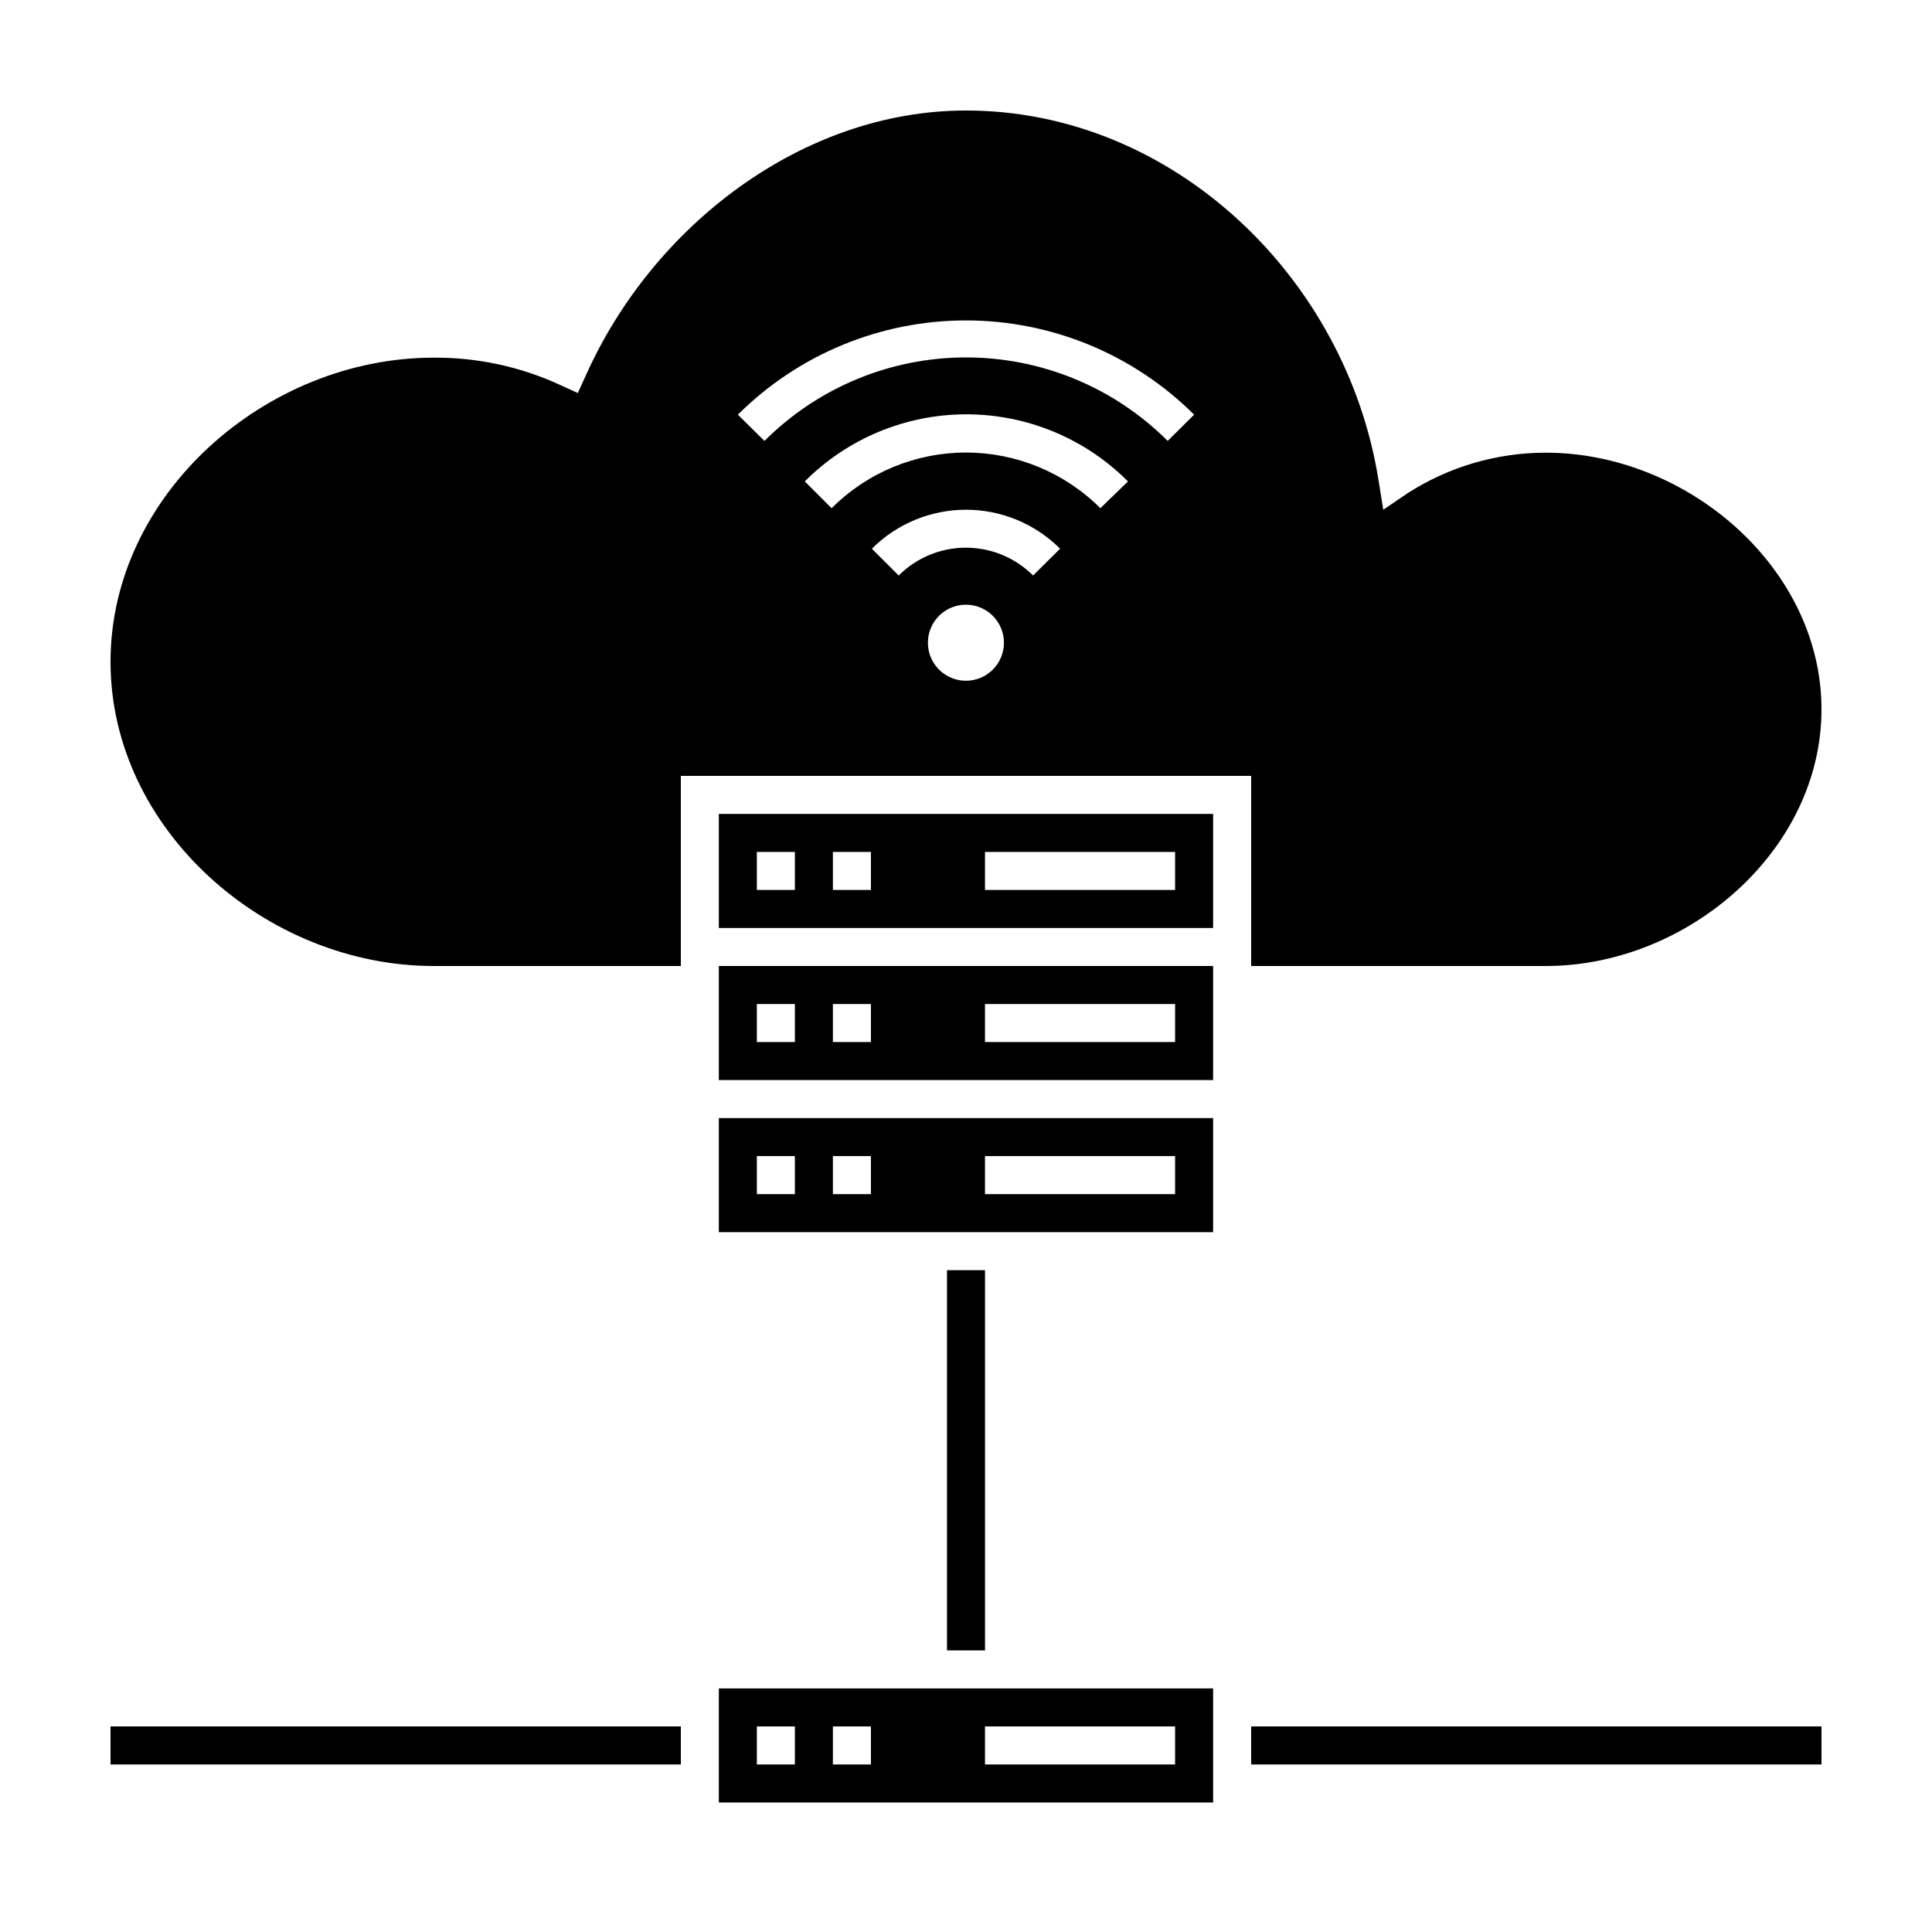
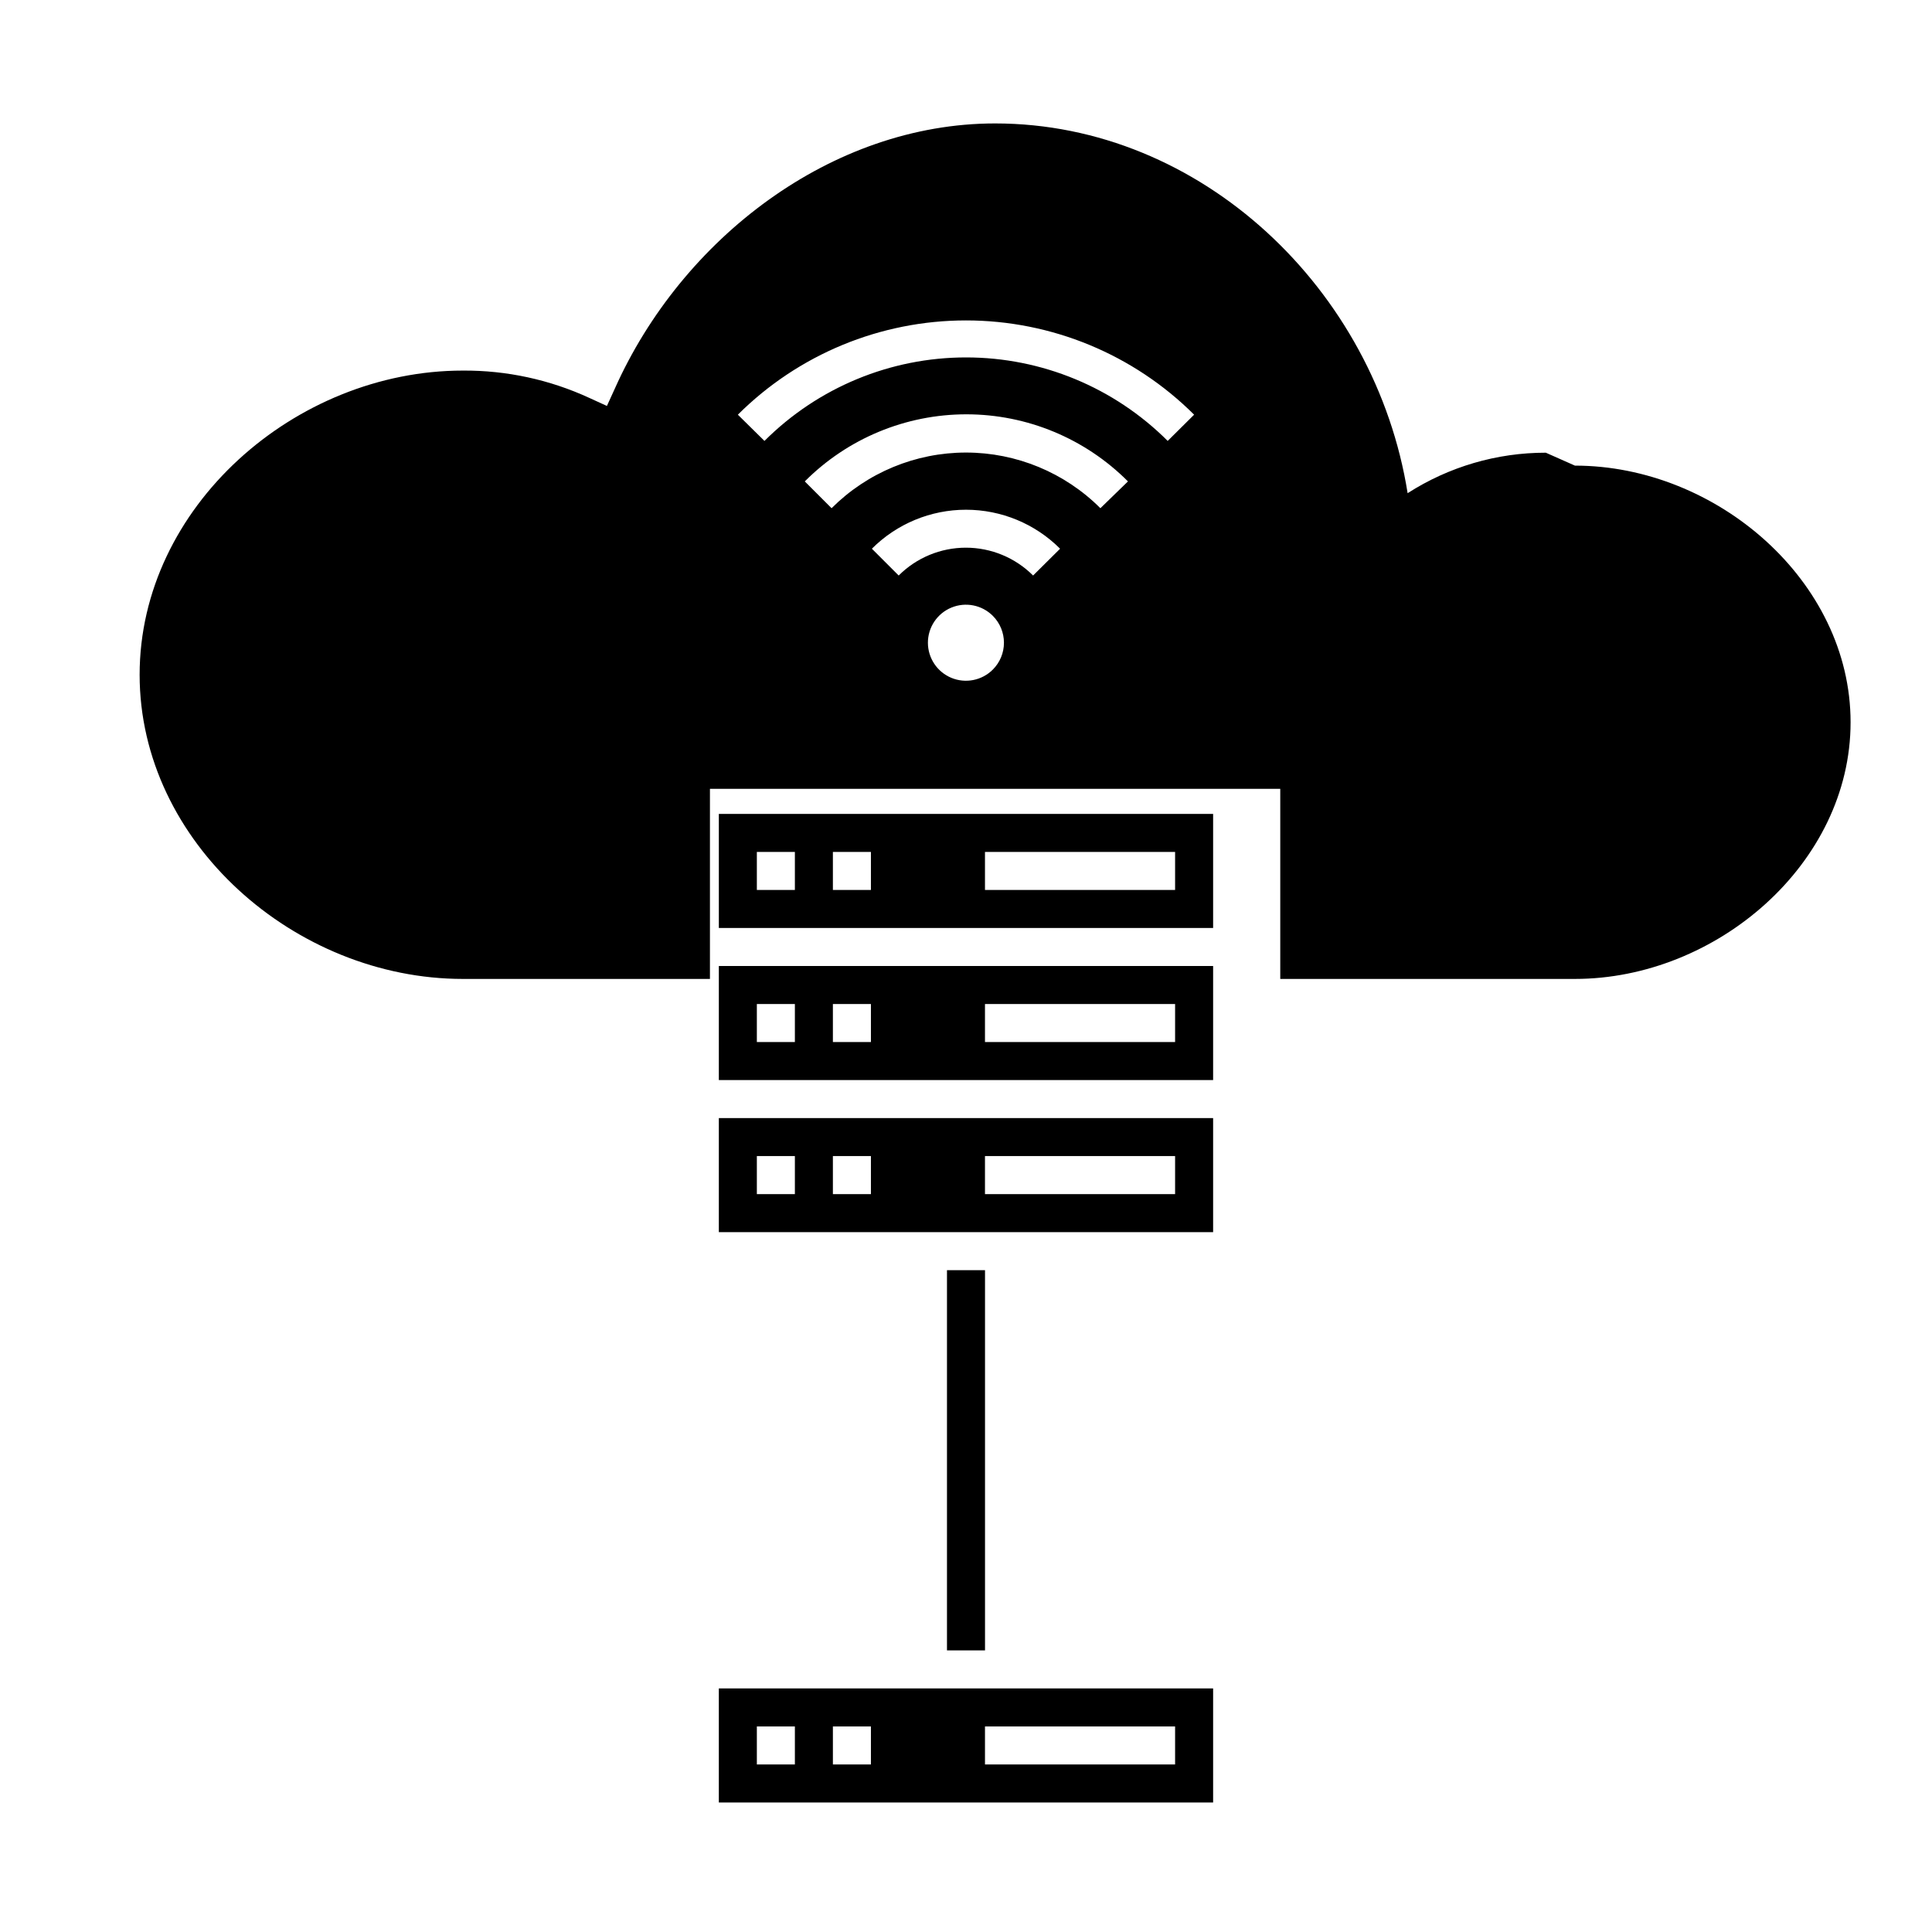
<svg xmlns="http://www.w3.org/2000/svg" fill="#000000" width="800px" height="800px" version="1.1" viewBox="144 144 512 512">
  <g>
    <path d="m334.5 359.7v30.23l130.99-0.004v-30.227zm20.152 20.152h-10.078v-10.078h10.078zm20.152 0h-10.078v-10.078h10.078zm80.609 0h-50.383v-10.078h50.383z" />
    <path d="m334.5 400v30.23l130.99-0.004v-30.227zm20.152 20.152h-10.078v-10.078h10.078zm20.152 0h-10.078v-10.078h10.078zm80.609 0h-50.383v-10.078h50.383z" />
    <path d="m334.5 591.45v30.23h130.99v-30.23zm20.152 20.152h-10.078v-10.074h10.078v10.078zm20.152 0h-10.078v-10.074h10.078v10.078zm80.609 0h-50.383v-10.074h50.383v10.078z" />
    <path d="m334.5 440.3v30.23l130.99-0.004v-30.227zm20.152 20.152h-10.078v-10.078h10.078zm20.152 0h-10.078v-10.078h10.078zm80.609 0h-50.383v-10.078h50.383z" />
-     <path d="m553.66 263.97c-12.984-0.012-25.699 3.715-36.625 10.73l-6.449 4.387-1.262-7.812c-8.562-53.855-54.613-97.988-109.32-97.988-43.43 0-83.078 30.633-100.76 70.23l-2.117 4.637-4.637-2.117c-10.516-4.856-21.969-7.332-33.551-7.254-44.438 0-85.648 36.172-85.648 80.609s41.211 80.609 85.648 80.609h65.492v-50.383h151.14v50.383h78.09c37.484 0 73.051-30.531 73.051-68.016s-35.566-68.016-73.051-68.016zm-146.56 57.484c-2.883 2.883-7.215 3.742-10.98 2.18-3.762-1.559-6.215-5.234-6.215-9.309s2.453-7.746 6.215-9.305c3.766-1.562 8.098-0.703 10.98 2.176 1.895 1.891 2.957 4.457 2.957 7.129 0 2.676-1.062 5.242-2.957 7.129zm10.68-24.938c-4.723-4.723-11.129-7.375-17.809-7.375-6.68 0-13.086 2.652-17.809 7.375l-7.106-7.106v0.004c6.613-6.617 15.586-10.332 24.941-10.332 9.352 0 18.324 3.715 24.938 10.332zm17.836-17.836c-9.445-9.445-22.258-14.75-35.617-14.75s-26.172 5.305-35.621 14.75l-7.106-7.106 0.004 0.004c11.344-11.383 26.75-17.781 42.82-17.781 16.07 0 31.48 6.398 42.824 17.781zm17.836-17.836v0.004c-14.172-14.168-33.391-22.129-53.43-22.129-20.039 0-39.258 7.961-53.43 22.129l-7.051-6.953c16.051-16 37.793-24.98 60.457-24.98s44.402 8.98 60.457 24.98z" />
-     <path d="m475.57 601.52h151.14v10.078h-151.14z" />
-     <path d="m173.29 601.52h151.14v10.078h-151.14z" />
+     <path d="m553.66 263.97c-12.984-0.012-25.699 3.715-36.625 10.73c-8.562-53.855-54.613-97.988-109.32-97.988-43.43 0-83.078 30.633-100.76 70.23l-2.117 4.637-4.637-2.117c-10.516-4.856-21.969-7.332-33.551-7.254-44.438 0-85.648 36.172-85.648 80.609s41.211 80.609 85.648 80.609h65.492v-50.383h151.14v50.383h78.09c37.484 0 73.051-30.531 73.051-68.016s-35.566-68.016-73.051-68.016zm-146.56 57.484c-2.883 2.883-7.215 3.742-10.98 2.18-3.762-1.559-6.215-5.234-6.215-9.309s2.453-7.746 6.215-9.305c3.766-1.562 8.098-0.703 10.98 2.176 1.895 1.891 2.957 4.457 2.957 7.129 0 2.676-1.062 5.242-2.957 7.129zm10.68-24.938c-4.723-4.723-11.129-7.375-17.809-7.375-6.68 0-13.086 2.652-17.809 7.375l-7.106-7.106v0.004c6.613-6.617 15.586-10.332 24.941-10.332 9.352 0 18.324 3.715 24.938 10.332zm17.836-17.836c-9.445-9.445-22.258-14.75-35.617-14.75s-26.172 5.305-35.621 14.75l-7.106-7.106 0.004 0.004c11.344-11.383 26.75-17.781 42.82-17.781 16.07 0 31.48 6.398 42.824 17.781zm17.836-17.836v0.004c-14.172-14.168-33.391-22.129-53.43-22.129-20.039 0-39.258 7.961-53.43 22.129l-7.051-6.953c16.051-16 37.793-24.98 60.457-24.98s44.402 8.98 60.457 24.98z" />
    <path d="m394.96 581.37v-100.76h10.078v100.76z" />
  </g>
</svg>